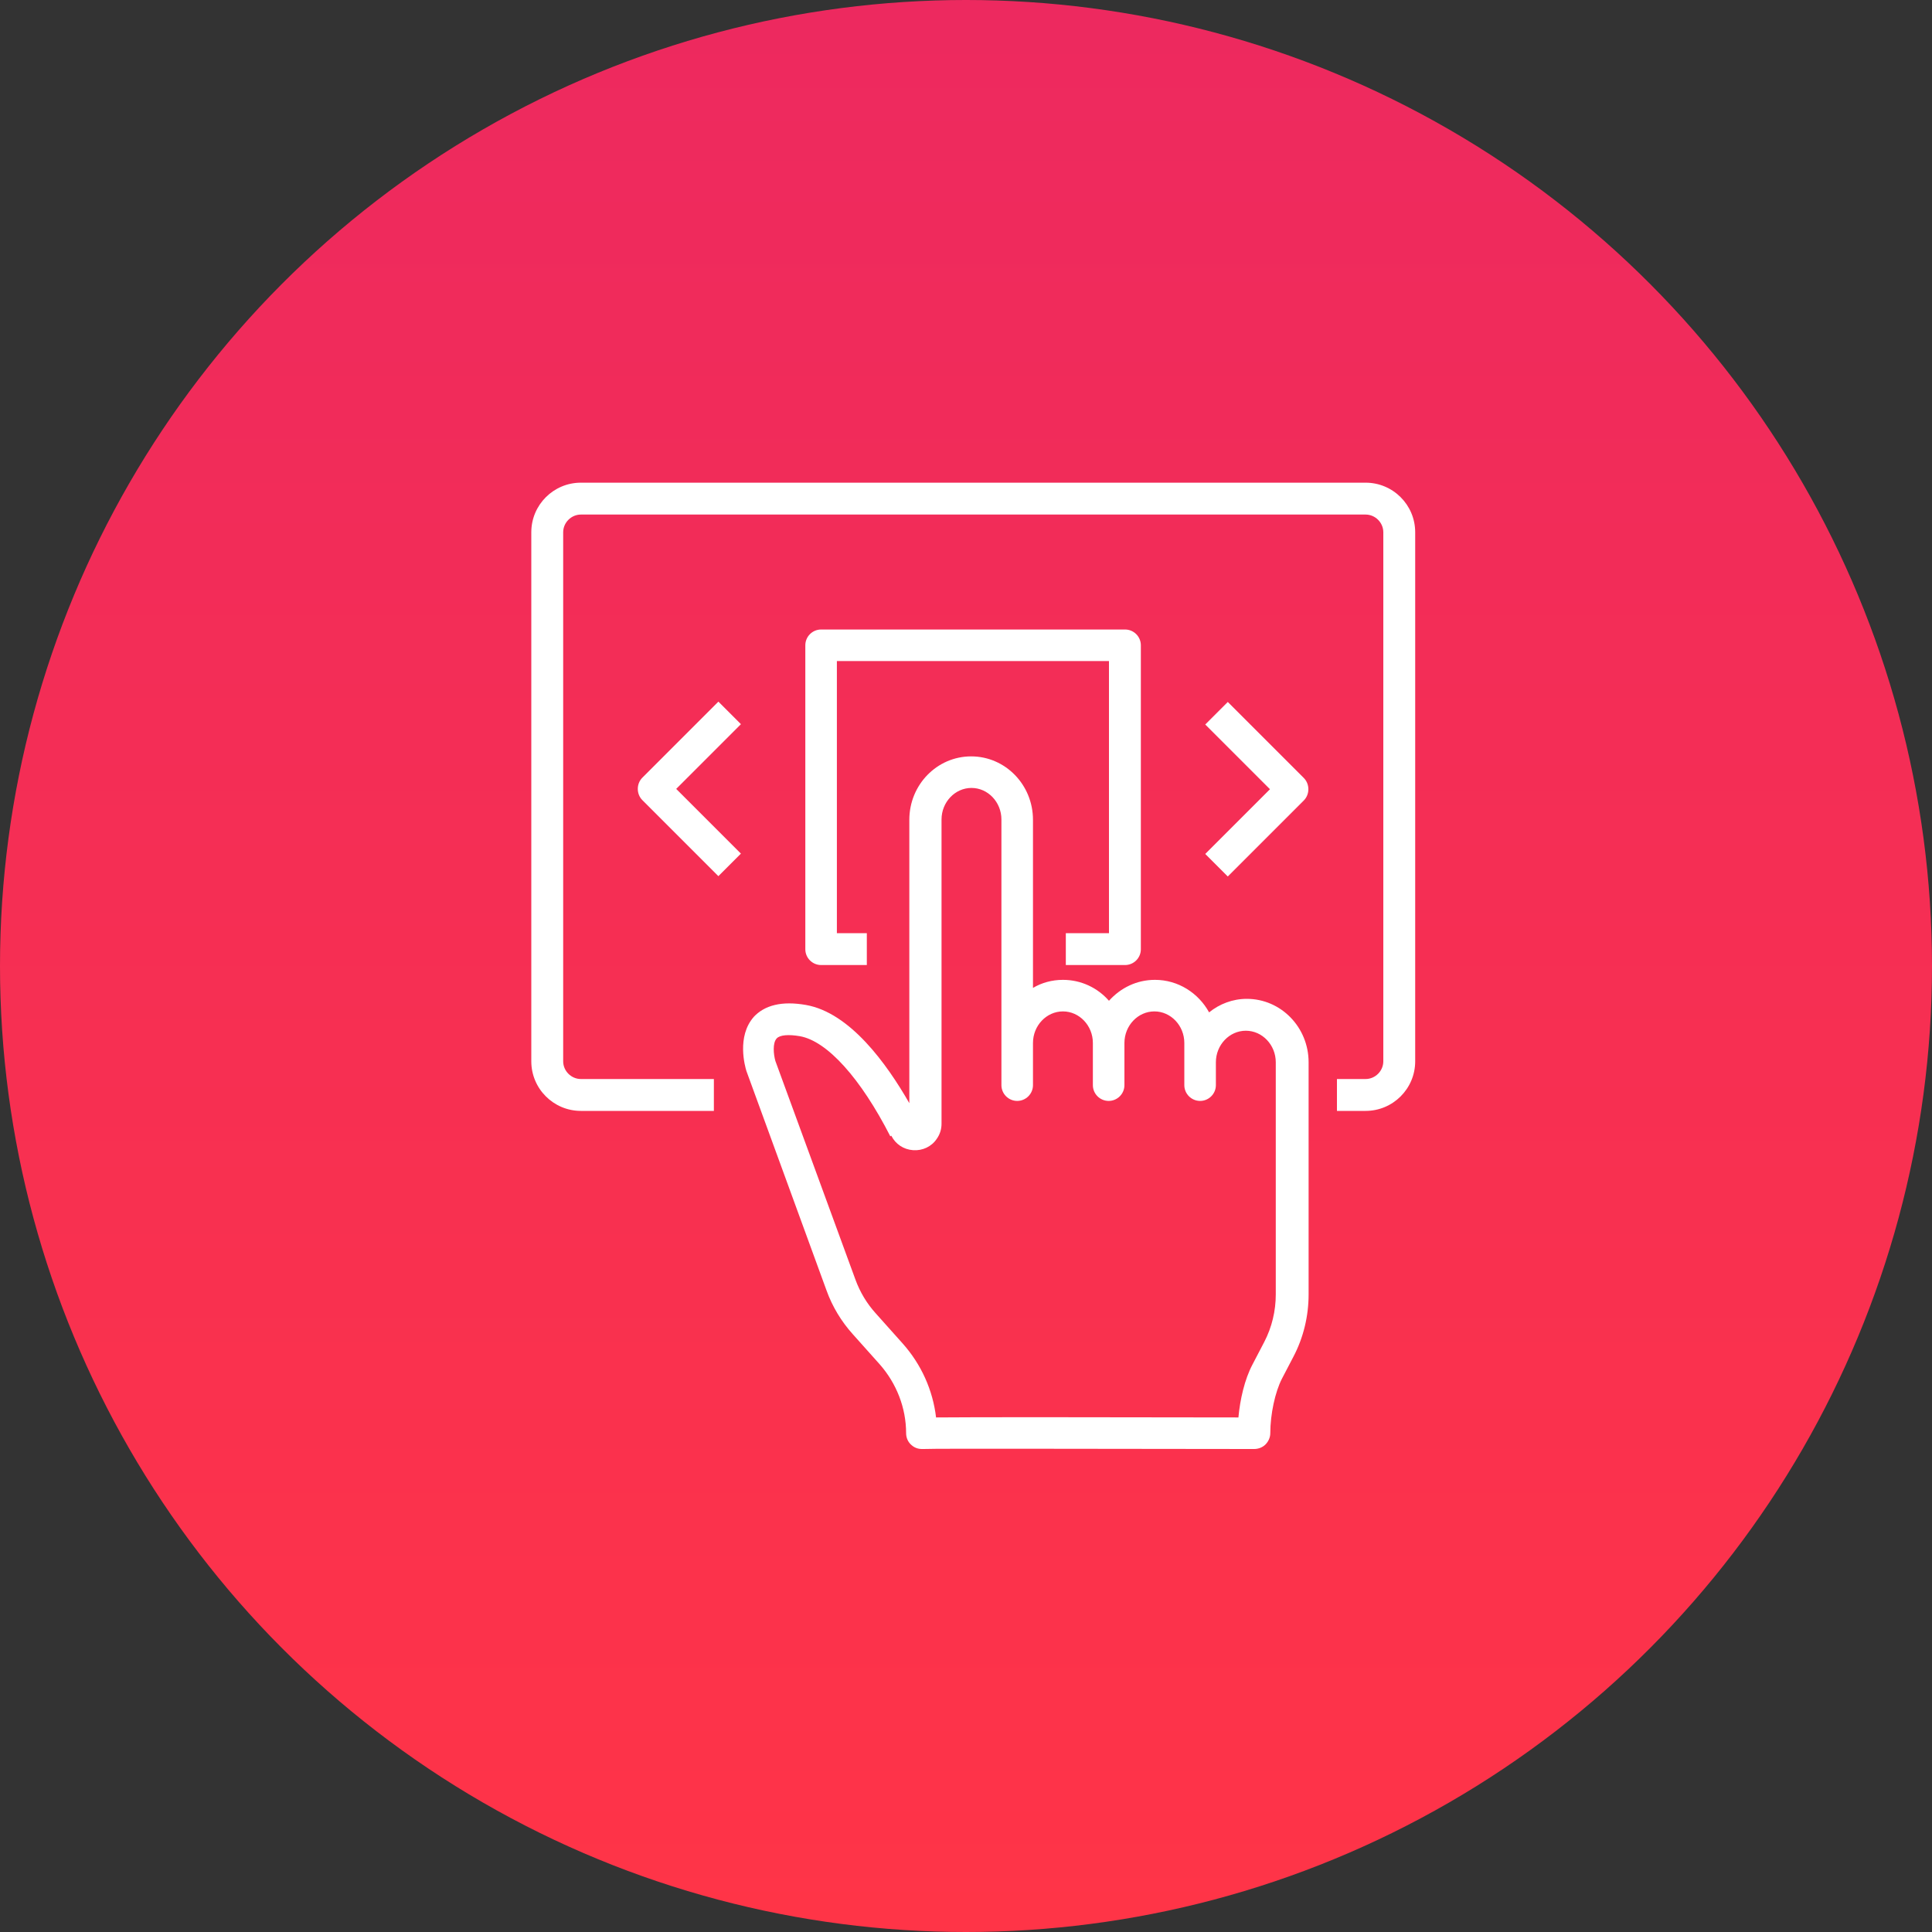
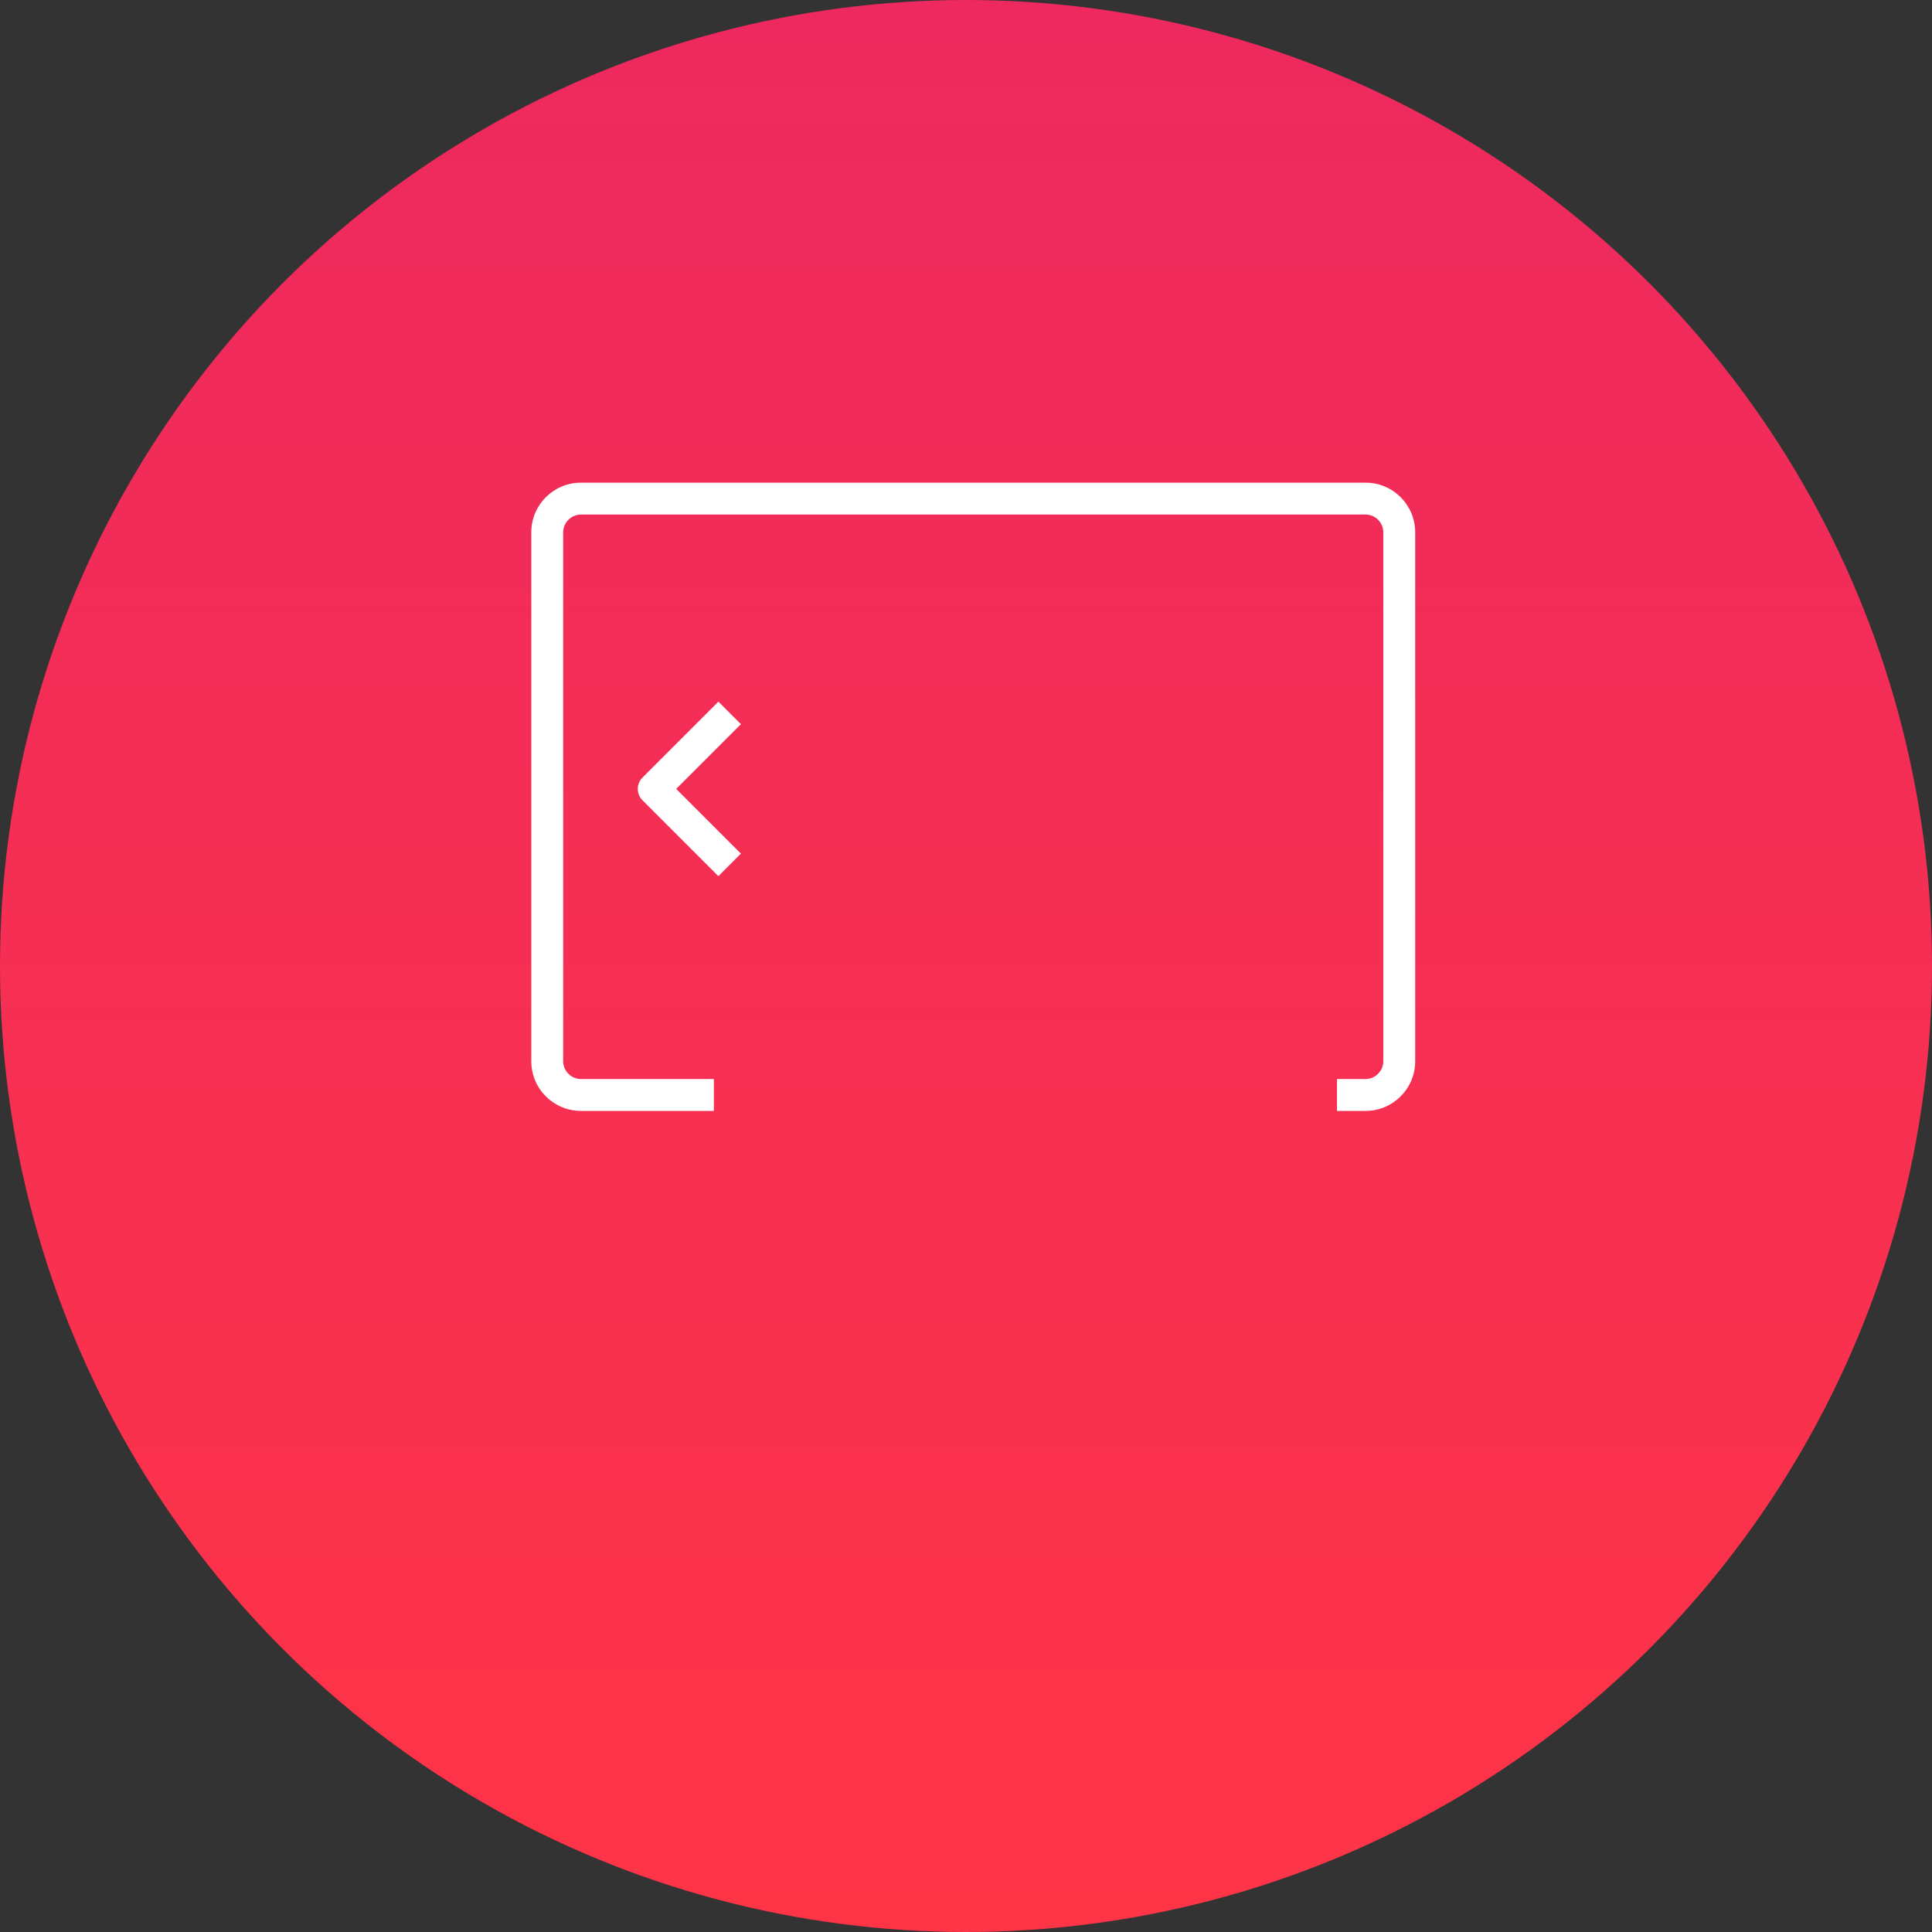
<svg xmlns="http://www.w3.org/2000/svg" id="Layer_2" viewBox="0 0 60 60">
  <rect x="0" y="0" width="60" height="60" fill="#333333" stroke="none" />
  <defs>
    <style>.cls-1{fill:url(#linear-gradient);}.cls-1,.cls-2{stroke-width:0px;}.cls-2{fill:#fff;}</style>
    <linearGradient id="linear-gradient" x1="30" y1="102" x2="30" y2="42" gradientTransform="translate(0 102) scale(1 -1)" gradientUnits="userSpaceOnUse">
      <stop offset="0" stop-color="#ed295f" />
      <stop offset="1" stop-color="#ff3447" />
    </linearGradient>
  </defs>
  <g id="Layer_1-2">
    <circle class="cls-1" cx="30" cy="30" r="30" />
    <path class="cls-2" d="m18.04,34.5h4.13v-.99h-4.13c-.3,0-.55-.25-.55-.55v-16.43c0-.3.25-.55.55-.55h24.37c.3,0,.55.25.55.55v16.43c0,.3-.25.55-.55.55h-.89v.99h.89c.85,0,1.54-.69,1.54-1.54v-16.43c0-.85-.69-1.54-1.54-1.54h-24.37c-.85,0-1.54.69-1.54,1.54v16.43c0,.85.69,1.54,1.54,1.54h0Z" />
-     <path class="cls-2" d="m23.41,31.58c-.54.61-.27,1.55-.23,1.68l2.49,6.82c.18.5.46.96.81,1.35l.84.94c.52.59.82,1.35.82,2.14,0,.14.06.28.17.37.09.08.2.12.32.12.02,0,.03,0,.05,0,.37-.02,6.33,0,10.27,0,.13,0,.26-.05.35-.14s.15-.22.15-.35c0-.59.15-1.28.36-1.69l.36-.69c.31-.59.47-1.26.47-1.93v-7.21c0-1.09-.86-1.97-1.92-1.97-.44,0-.85.16-1.17.42-.33-.6-.96-1.01-1.68-1.01-.57,0-1.07.25-1.43.65-.35-.4-.86-.65-1.43-.65-.34,0-.66.09-.93.25v-5.22c0-1.09-.86-1.97-1.92-1.97s-1.92.88-1.92,1.97v4.7h0v4.1c-.7-1.22-1.84-2.81-3.21-3.05-.74-.13-1.29,0-1.64.39h0Zm4.27,3.69c.13.26.38.43.68.45.29.02.57-.11.73-.35.1-.14.15-.3.15-.47v-4.75s-.49,0-.49,0h.49v-4.7c0-.54.42-.98.93-.98s.93.44.93.98v8.25c0,.27.22.49.49.49s.49-.22.49-.49v-1.31c0-.54.42-.98.93-.98s.93.44.93.98v1.31c0,.27.22.49.49.49s.49-.22.49-.49v-1.31c0-.54.42-.98.93-.98s.93.44.93.98v1.31c0,.27.22.49.49.49s.49-.22.49-.49v-.71c0-.54.42-.98.93-.98s.93.44.93.98v7.21c0,.51-.12,1.02-.36,1.48l-.36.69c-.25.47-.39,1.1-.44,1.65-5.06-.01-8.2-.01-9.39,0-.1-.85-.46-1.65-1.04-2.3l-.84-.94c-.27-.3-.48-.65-.62-1.03l-2.49-6.8c-.06-.21-.09-.56.04-.7.1-.11.37-.13.72-.07.85.15,1.89,1.31,2.81,3.11h0Z" />
-     <path class="cls-2" d="m33.1,28.98v.99h1.84c.27,0,.49-.22.49-.49v-9.44c0-.27-.22-.49-.49-.49h-9.44c-.27,0-.49.22-.49.49v9.44c0,.27.22.49.49.49h1.42v-.99h-.93v-8.45h8.45v8.45h-1.35Z" />
    <path class="cls-2" d="m22.31,21.79l-2.36,2.36c-.19.19-.19.51,0,.7l2.36,2.36.7-.7-2.01-2.01,2.01-2.01-.7-.7h0Z" />
-     <path class="cls-2" d="m38.13,27.22l2.36-2.36c.19-.19.19-.51,0-.7l-2.36-2.36-.7.7,2.01,2.01-2.01,2.01.7.7h0Z" />
  </g>
</svg>